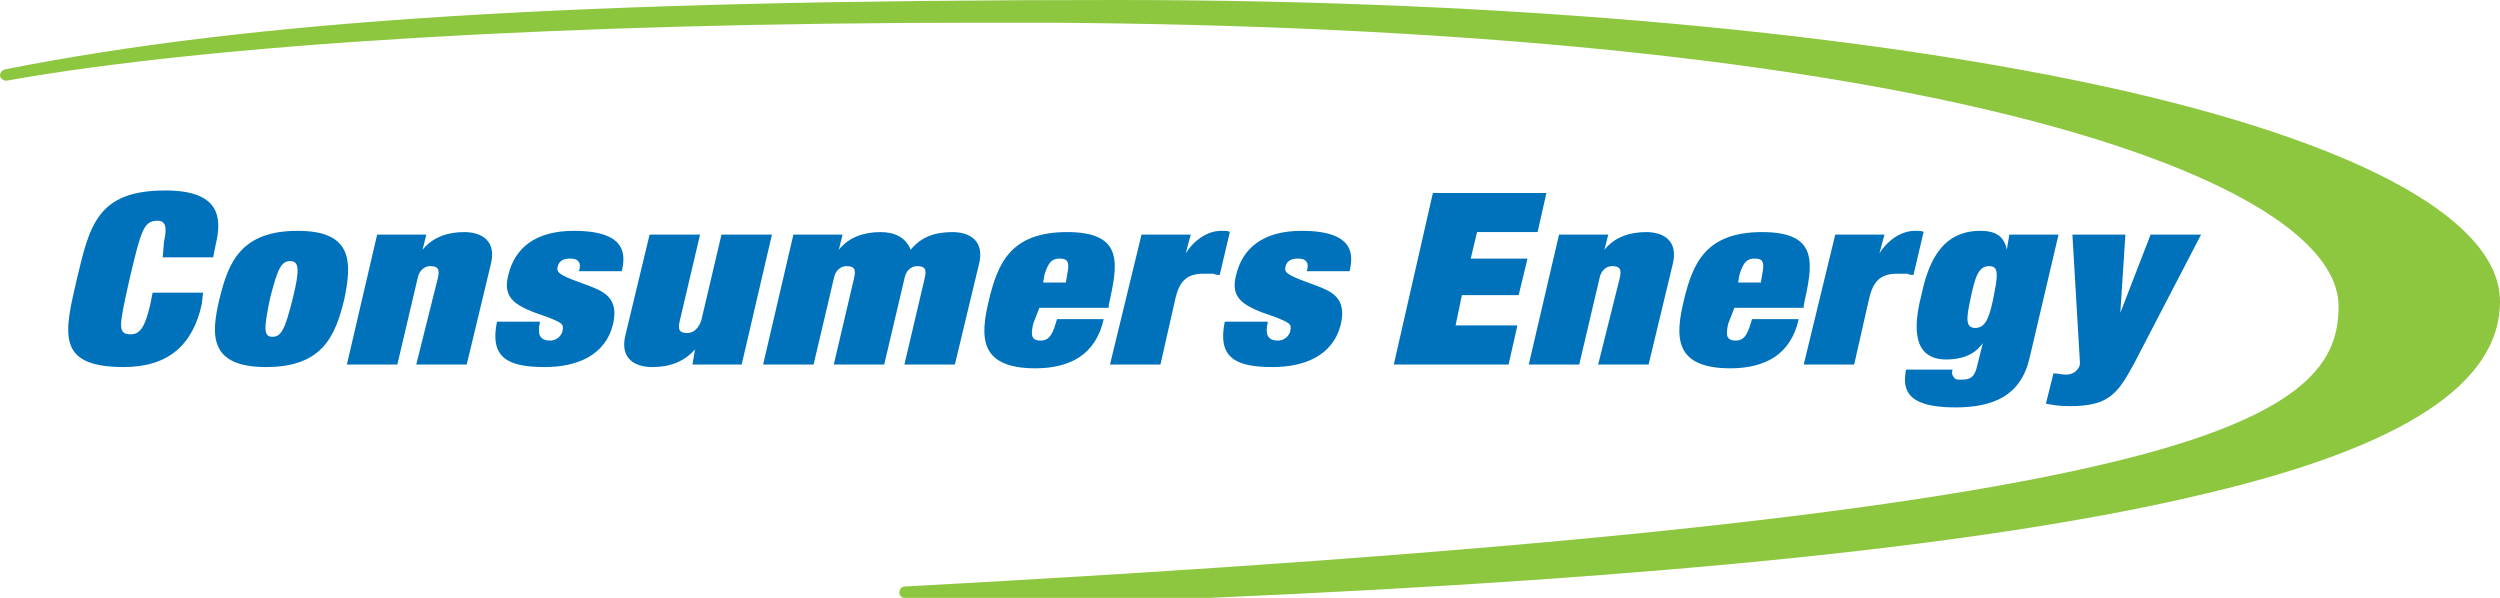
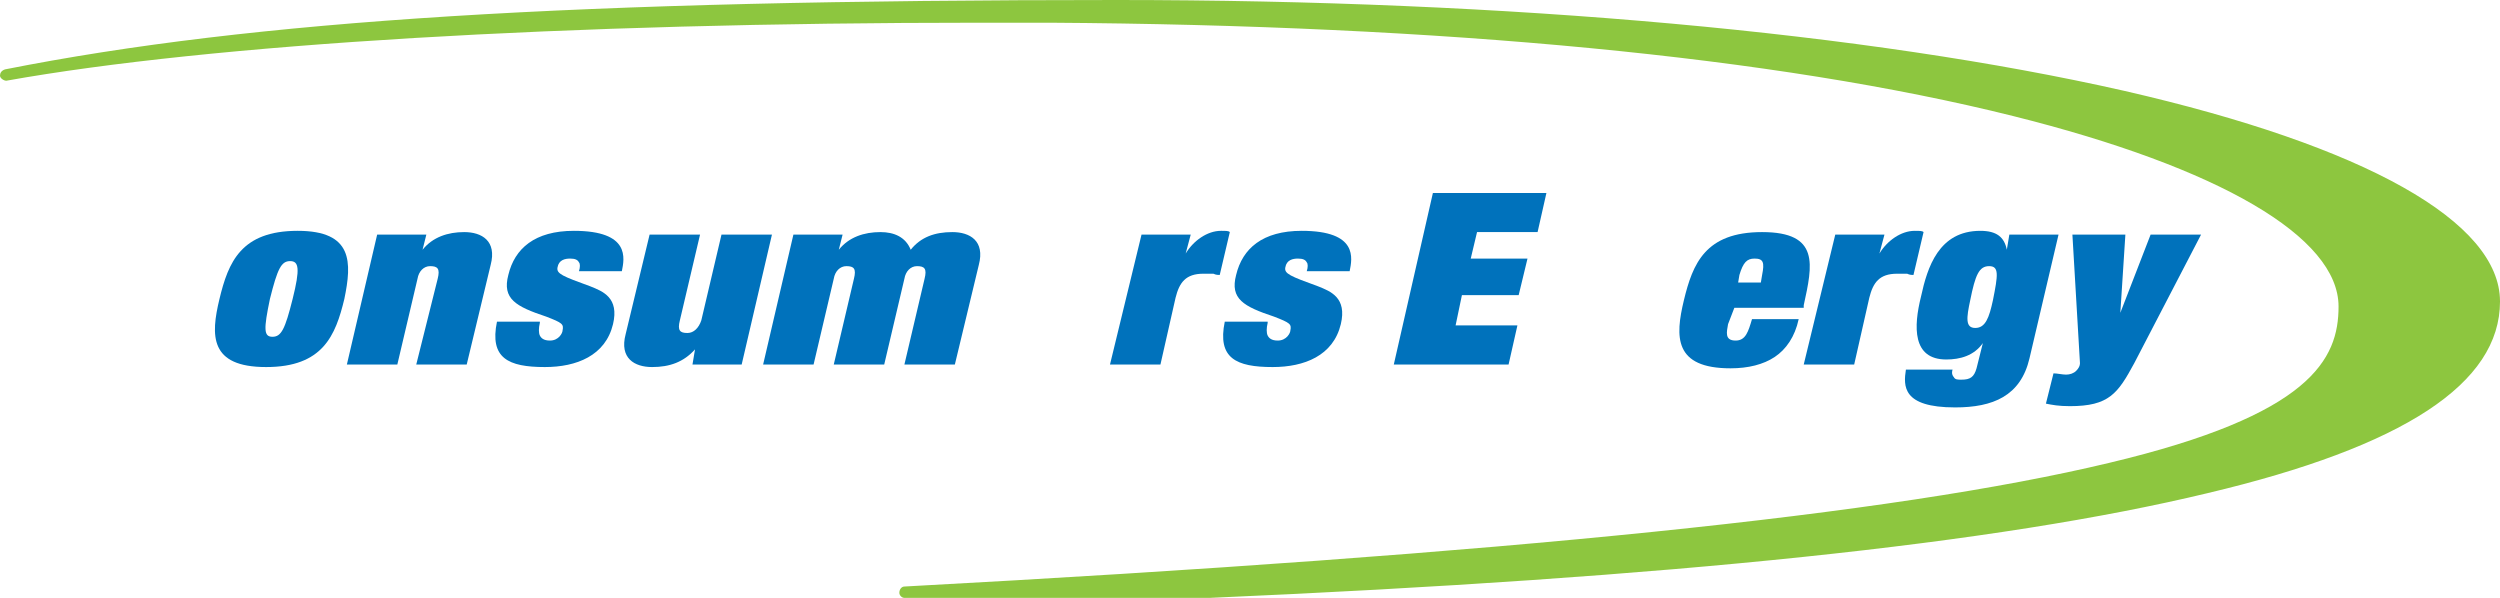
<svg xmlns="http://www.w3.org/2000/svg" version="1.1" id="Layer_1" x="0px" y="0px" viewBox="0 0 198.2 47.4" style="enable-background:new 0 0 198.2 47.4;" xml:space="preserve">
  <style type="text/css">
  .st0{fill:#8DC63F;}
	.st1{fill:#0072BC;}
 </style>
  <g>
    <path class="st0" d="M168.4,7.2C148.1,2.6,119.8,0,88.5,0C45.6,0,20.1,1.6,0.4,5.5C0.1,5.6,0,5.8,0,6c0,0.2,0.3,0.4,0.5,0.4   c16.2-2.9,44.3-4.6,77.2-4.6c1.8,0,3.6,0,5.5,0c31.2,0.2,57.6,2.7,76.4,7.4c16.4,4.1,25.8,9.6,25.8,15.1c0,4.2-2.2,8.6-18.2,12.4   c-17.1,4.1-47.4,7.2-95.5,9.8c-0.2,0-0.4,0.2-0.4,0.5c0,0.2,0.2,0.4,0.4,0.4h0l24.2,0c36.7-1.6,62.5-4.3,79.1-8.3   c15.6-3.7,23.2-8.7,23.2-15.2C198.2,17.6,187.6,11.6,168.4,7.2">
-   </path>
-     <path class="st1" d="M13,19.2c0.1-0.6,0.4-1.7-0.5-1.7c-1.1,0-1.3,0.7-2.2,4.5c-0.9,4-1,4.5,0.1,4.5c0.7,0,1.1-0.6,1.5-2.3l0.2-1h4   L16,24.1c-0.7,3.2-2.6,5-6.2,5c-5.4,0-4.7-2.7-3.7-7c1-4.2,1.6-7,7-7c4.4,0,4.5,2.2,4,4.3l-0.2,1h-4L13,19.2z">
  </path>
    <path class="st1" d="M27.3,23.7c-0.7,2.9-1.7,5.4-6.2,5.4c-4.5,0-4.4-2.5-3.7-5.4c0.7-2.9,1.7-5.4,6.2-5.4   C28,18.3,27.9,20.8,27.3,23.7 M21.6,26.7c0.7,0,1-0.6,1.6-3c0.6-2.4,0.5-3-0.2-3c-0.7,0-1,0.6-1.6,3C20.9,26.1,20.9,26.7,21.6,26.7   ">
  </path>
    <path class="st1" d="M34.7,22.1c0.2-0.8,0-1-0.6-1c-0.5,0-0.9,0.4-1,1l-1.6,6.8h-4l2.4-10.3h3.9l-0.3,1.2h0c0.8-1,2-1.4,3.3-1.4   c1.4,0,2.6,0.7,2.1,2.6l-1.9,7.9h-4L34.7,22.1z">
  </path>
    <path class="st1" d="M42.8,25.6c-0.1,0.4-0.1,0.8,0,1c0.1,0.2,0.3,0.4,0.8,0.4c0.7,0,1-0.6,1-0.8c0.1-0.5,0-0.6-1.3-1.1   c-2.4-0.8-3.5-1.4-3-3.3c0.5-2.1,2.1-3.5,5.2-3.5c4.5,0,4,2.2,3.8,3.2h-3.4c0.1-0.3,0.1-0.6,0-0.7c-0.1-0.2-0.3-0.3-0.7-0.3   c-0.4,0-0.9,0.1-1,0.7c-0.1,0.5,0.4,0.7,2.6,1.5c1,0.4,2.3,0.9,1.8,3c-0.6,2.5-2.9,3.4-5.4,3.4c-2.9,0-4.4-0.7-3.8-3.6H42.8z">
  </path>
    <path class="st1" d="M55.1,27.7L55.1,27.7c-0.9,1-2,1.4-3.4,1.4c-1.4,0-2.6-0.7-2.1-2.6l1.9-7.9h4l-1.6,6.8c-0.2,0.8,0,1,0.6,1   c0.5,0,0.9-0.4,1.1-1l1.6-6.8h4l-2.4,10.3h-3.9L55.1,27.7z">
  </path>
    <path class="st1" d="M73.3,22.1c0.2-0.8,0-1-0.6-1c-0.5,0-0.9,0.4-1,1l-1.6,6.8h-4l1.6-6.8c0.2-0.8,0-1-0.6-1c-0.5,0-0.9,0.4-1,1   l-1.6,6.8h-4l2.4-10.3h3.9l-0.3,1.2h0c0.8-1,2-1.4,3.3-1.4c1.1,0,2,0.4,2.4,1.4c0.8-1,1.9-1.4,3.3-1.4c1.4,0,2.6,0.7,2.1,2.6   l-1.9,7.9h-4L73.3,22.1z">
  </path>
-     <path class="st1" d="M81.9,25.7c-0.1,0.6-0.3,1.3,0.6,1.3c0.8,0,1-0.7,1.3-1.7h3.7c-0.3,1.4-1,2.4-1.9,3c-0.9,0.6-2.1,0.9-3.5,0.9   c-4.5,0-4.4-2.5-3.7-5.4c0.7-2.9,1.7-5.4,6.2-5.4c4.6,0,4,2.6,3.3,5.8l0,0.2h-5.5L81.9,25.7z M84.6,21.8c0.2-1,0.1-1.3-0.6-1.3   c-0.6,0-0.9,0.3-1.2,1.3l-0.1,0.6h1.8L84.6,21.8z">
-   </path>
    <path class="st1" d="M90.5,18.6h3.9L94,20.1h0c0.6-1,1.7-1.8,2.8-1.8c0.4,0,0.6,0,0.7,0.1l-0.8,3.4c-0.1,0-0.3,0-0.5-0.1   c-0.2,0-0.4,0-0.8,0c-1.4,0-1.9,0.7-2.2,1.9l-1.2,5.3h-4L90.5,18.6z">
  </path>
    <path class="st1" d="M100.5,25.6c-0.1,0.4-0.1,0.8,0,1c0.1,0.2,0.3,0.4,0.8,0.4c0.7,0,1-0.6,1-0.8c0.1-0.5,0-0.6-1.3-1.1   c-2.4-0.8-3.5-1.4-3-3.3c0.5-2.1,2.1-3.5,5.2-3.5c4.5,0,4,2.2,3.8,3.2h-3.4c0.1-0.3,0.1-0.6,0-0.7c-0.1-0.2-0.3-0.3-0.7-0.3   c-0.4,0-0.9,0.1-1,0.7c-0.1,0.5,0.4,0.7,2.6,1.5c1,0.4,2.3,0.9,1.8,3c-0.6,2.5-2.9,3.4-5.4,3.4c-2.9,0-4.4-0.7-3.8-3.6H100.5z">
  </path>
    <polygon class="st1" points="113.6,15.3 122.6,15.3 121.9,18.4 117.1,18.4 116.6,20.5 121.1,20.5 120.4,23.4 115.9,23.4    115.4,25.8 120.3,25.8 119.6,28.9 110.5,28.9  ">
  </polygon>
-     <path class="st1" d="M128.4,22.1c0.2-0.8,0-1-0.6-1c-0.5,0-0.9,0.4-1,1l-1.6,6.8h-4l2.4-10.3h3.9l-0.3,1.2h0c0.8-1,2-1.4,3.3-1.4   c1.4,0,2.6,0.7,2.1,2.6l-1.9,7.9h-4L128.4,22.1z">
-   </path>
    <path class="st1" d="M137,25.7c-0.1,0.6-0.3,1.3,0.6,1.3c0.8,0,1-0.7,1.3-1.7h3.7c-0.3,1.4-1,2.4-1.9,3c-0.9,0.6-2.1,0.9-3.5,0.9   c-4.5,0-4.4-2.5-3.7-5.4c0.7-2.9,1.7-5.4,6.2-5.4c4.6,0,4,2.6,3.3,5.8l0,0.2h-5.5L137,25.7z M139.7,21.8c0.2-1,0.1-1.3-0.6-1.3   c-0.6,0-0.9,0.3-1.2,1.3l-0.1,0.6h1.8L139.7,21.8z">
  </path>
    <path class="st1" d="M145.5,18.6h3.9l-0.4,1.5h0c0.6-1,1.7-1.8,2.8-1.8c0.4,0,0.6,0,0.7,0.1l-0.8,3.4c-0.1,0-0.3,0-0.5-0.1   c-0.2,0-0.4,0-0.8,0c-1.4,0-1.9,0.7-2.2,1.9l-1.2,5.3h-4L145.5,18.6z">
  </path>
    <path class="st1" d="M159.3,18.6h3.9l-2.3,9.8c-0.7,3-2.9,3.9-5.9,3.9c-4.2,0-4.1-1.7-3.9-3h3.7c-0.1,0.3,0,0.5,0.1,0.6   c0.1,0.2,0.3,0.2,0.6,0.2c0.7,0,1-0.2,1.2-0.9l0.5-2h0c-0.7,1-1.8,1.3-2.9,1.3c-2.7,0-2.6-2.6-2-5c0.5-2.3,1.4-5.2,4.7-5.2   c1.3,0,1.9,0.5,2.1,1.5h0L159.3,18.6z M157.7,21.1c-0.8,0-1.1,0.7-1.5,2.7c-0.3,1.4-0.4,2.2,0.4,2.2c0.8,0,1.1-0.8,1.4-2.2   C158.4,21.8,158.5,21.1,157.7,21.1">
  </path>
    <path class="st1" d="M164.3,18.6h4.2l-0.4,6.2h0l2.4-6.2h4l-5.3,10.2c-1.3,2.4-2,3.4-5.1,3.4c-0.9,0-1.4-0.1-1.9-0.2l0.6-2.4   c0.3,0,0.7,0.1,1,0.1c0.3,0,0.6-0.1,0.8-0.3c0.2-0.2,0.3-0.4,0.3-0.6L164.3,18.6z">
  </path>
  </g>
</svg>